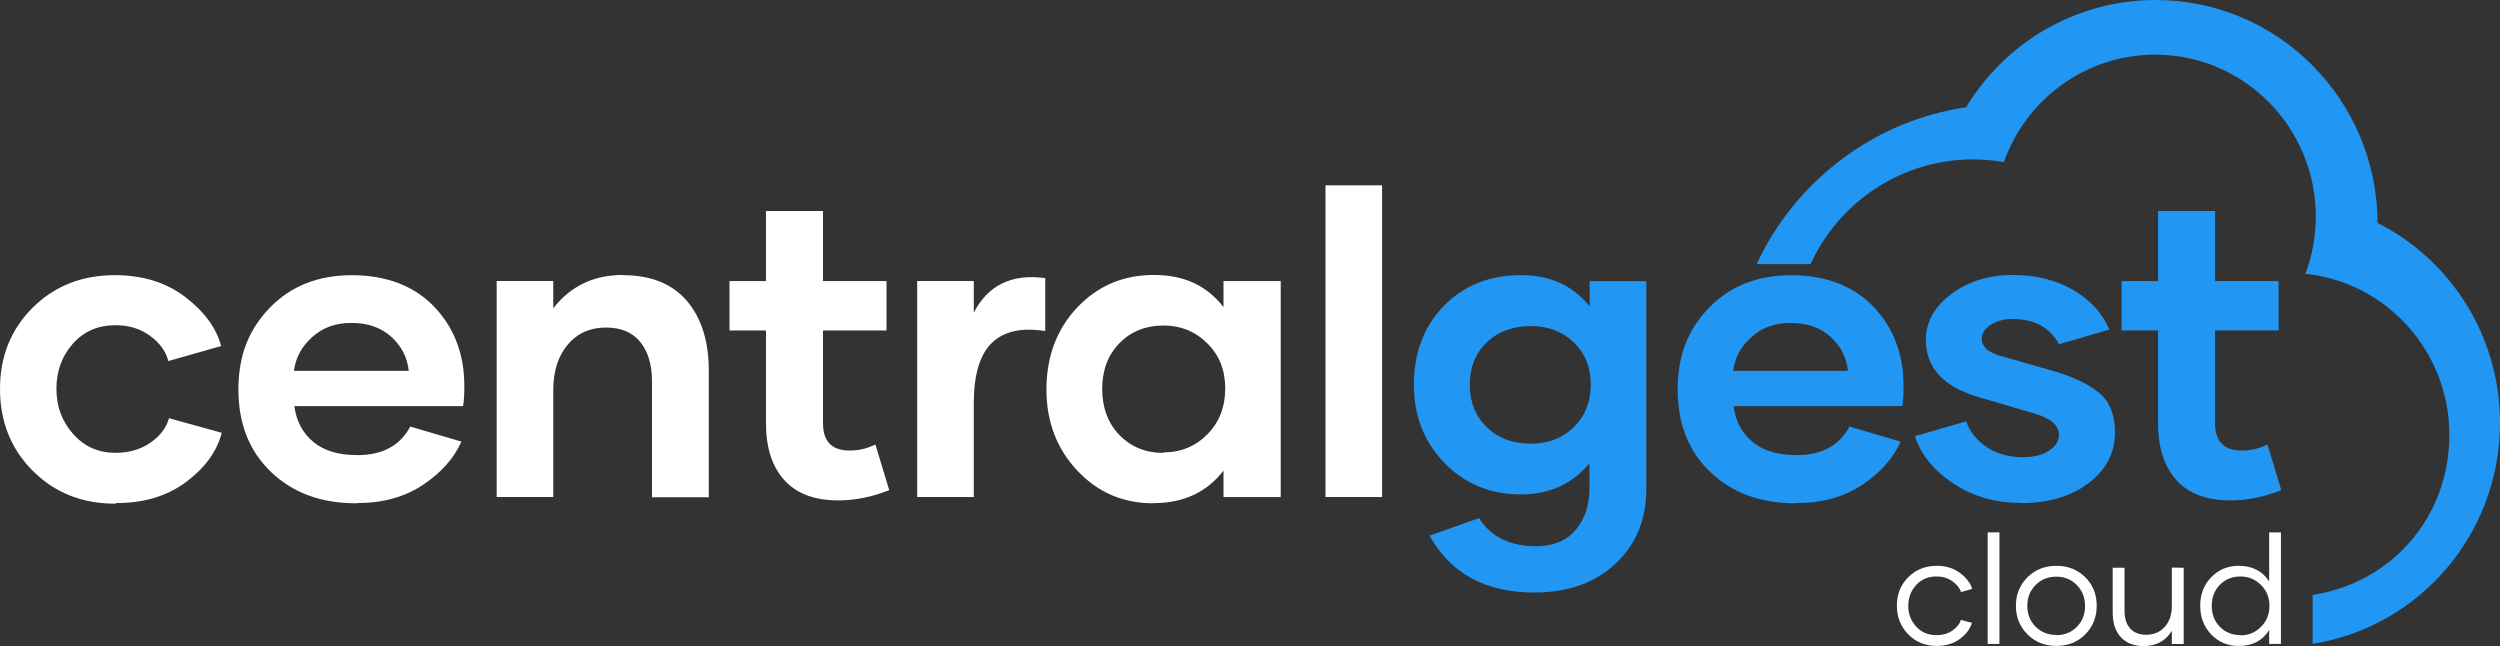
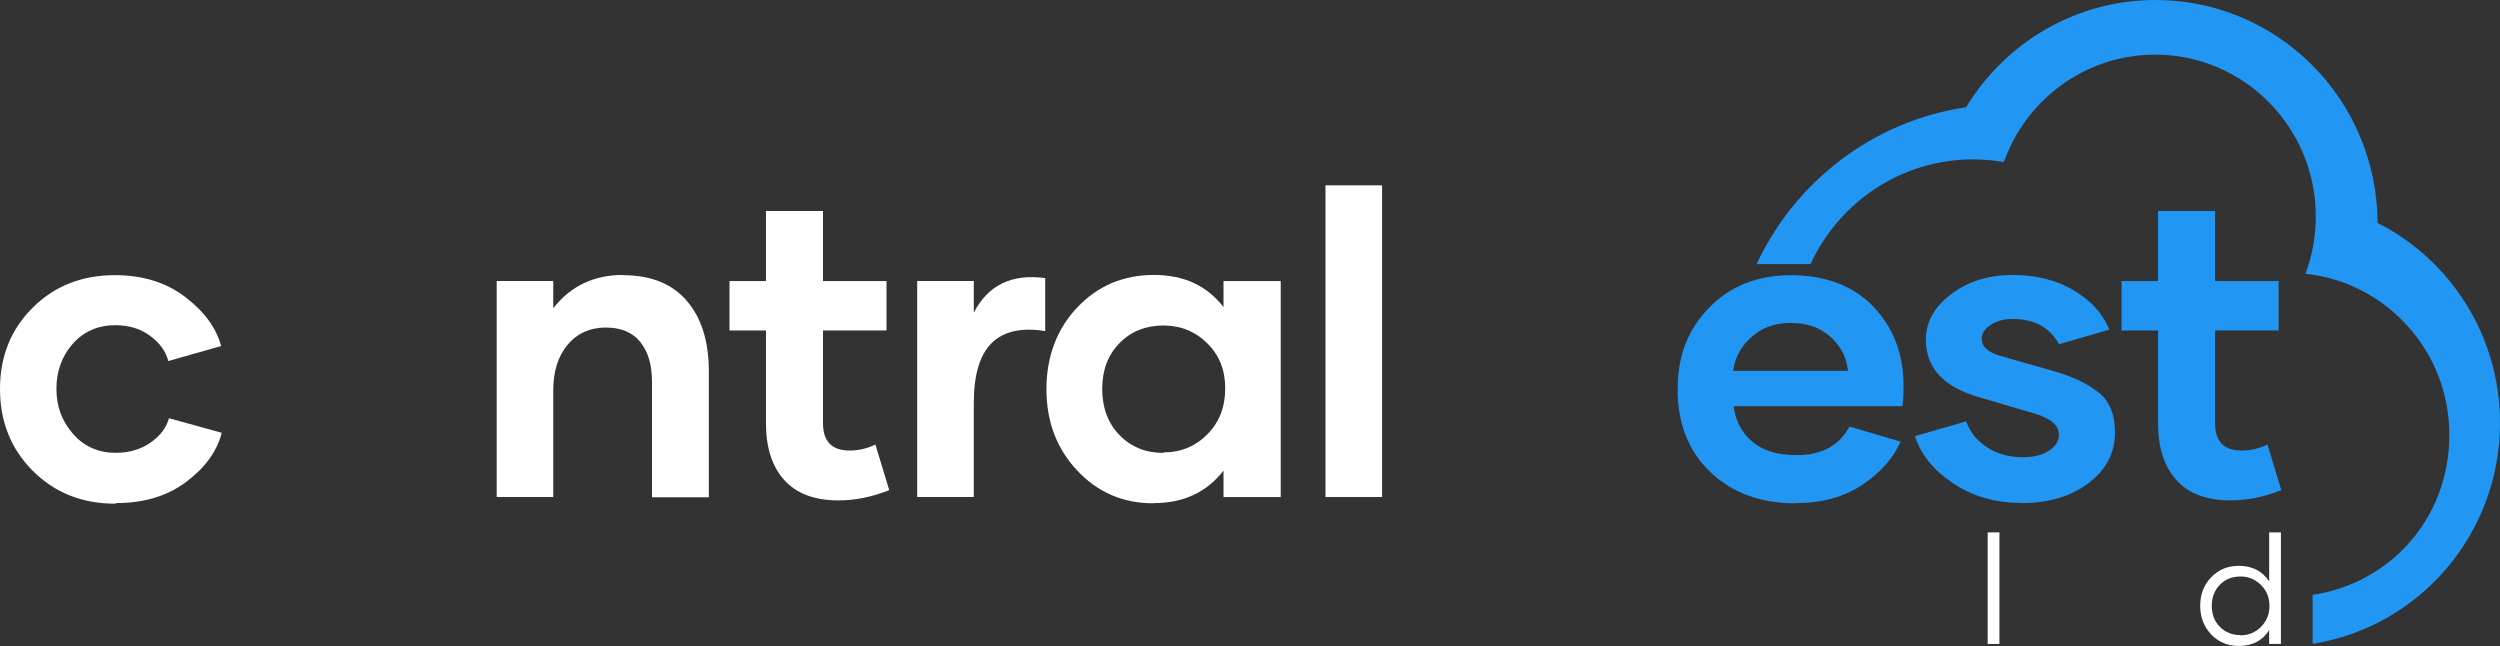
<svg xmlns="http://www.w3.org/2000/svg" width="178" height="46" viewBox="0 0 178 46" fill="none">
  <rect x="0" y="0" width="178" height="46" fill="#333333" stroke="none" />
  <g clip-path="url(#clip0_113_59)">
-     <path d="M137.903 45.99C137.087 45.99 136.409 45.715 135.869 45.167C135.33 44.621 135.057 43.936 135.057 43.117C135.057 42.298 135.33 41.642 135.869 41.098C136.409 40.554 137.087 40.286 137.903 40.286C138.549 40.286 139.099 40.455 139.552 40.795C140.005 41.136 140.296 41.511 140.417 41.931L139.625 42.157C139.528 41.862 139.32 41.6 138.999 41.377C138.677 41.153 138.311 41.043 137.889 41.043C137.291 41.043 136.807 41.246 136.43 41.655C136.056 42.065 135.869 42.556 135.869 43.138C135.869 43.719 136.056 44.201 136.43 44.61C136.803 45.02 137.291 45.223 137.882 45.223C138.314 45.223 138.688 45.116 139.002 44.903C139.317 44.689 139.521 44.435 139.611 44.139L140.403 44.345C140.278 44.775 139.991 45.157 139.538 45.494C139.085 45.828 138.529 45.993 137.872 45.993H137.899L137.903 45.99Z" fill="white" />
    <path d="M141.523 37.906H142.36V45.849H141.523V37.906Z" fill="white" />
-     <path d="M146.416 45.99C145.593 45.99 144.905 45.715 144.355 45.167C143.805 44.621 143.532 43.939 143.532 43.128C143.532 42.316 143.809 41.642 144.359 41.098C144.908 40.554 145.596 40.286 146.419 40.286C147.242 40.286 147.924 40.558 148.47 41.098C149.016 41.638 149.286 42.316 149.286 43.128C149.286 43.939 149.013 44.621 148.47 45.167C147.927 45.715 147.242 45.99 146.419 45.99H146.413H146.416ZM146.413 45.223C146.993 45.223 147.481 45.026 147.868 44.634C148.259 44.242 148.456 43.747 148.456 43.152C148.456 42.556 148.262 42.058 147.875 41.659C147.484 41.26 147 41.057 146.416 41.057C145.832 41.057 145.334 41.253 144.936 41.652C144.538 42.051 144.345 42.543 144.345 43.138C144.345 43.733 144.542 44.228 144.936 44.621C145.33 45.013 145.821 45.209 146.416 45.209V45.219L146.413 45.223Z" fill="white" />
-     <path d="M155.479 40.427V45.855H154.635V44.91C154.193 45.639 153.518 46 152.623 46C151.935 46 151.395 45.787 151.005 45.367C150.614 44.947 150.424 44.362 150.424 43.613V40.424H151.267V43.496C151.267 44.032 151.402 44.452 151.668 44.748C151.935 45.044 152.315 45.195 152.799 45.195C153.356 45.195 153.798 45.002 154.134 44.627C154.469 44.252 154.635 43.757 154.635 43.145V40.413L155.479 40.424V40.427Z" fill="white" />
    <path d="M162.402 37.906V45.849H161.565V44.861C161.091 45.615 160.368 45.993 159.404 45.993C158.619 45.993 157.962 45.721 157.44 45.174C156.917 44.627 156.655 43.946 156.655 43.128C156.655 42.309 156.917 41.642 157.44 41.098C157.962 40.554 158.619 40.286 159.404 40.286C160.358 40.286 161.081 40.658 161.565 41.397V37.906H162.402ZM159.525 45.236C160.095 45.236 160.583 45.033 160.98 44.634C161.382 44.235 161.586 43.736 161.586 43.141C161.586 42.546 161.382 42.047 160.98 41.648C160.579 41.249 160.095 41.046 159.528 41.046C158.93 41.046 158.439 41.242 158.055 41.635C157.671 42.027 157.478 42.526 157.478 43.138C157.478 43.75 157.671 44.239 158.055 44.631C158.439 45.023 158.93 45.219 159.528 45.219V45.229L159.525 45.236Z" fill="white" />
    <path d="M8.205 35.862C5.833 35.862 3.88 35.075 2.327 33.516C0.775 31.958 0 30.014 0 27.696C0 25.377 0.775 23.451 2.327 21.906C3.88 20.361 5.833 19.591 8.178 19.591C10.163 19.591 11.833 20.11 13.192 21.149C14.551 22.188 15.401 23.347 15.744 24.637L11.985 25.707C11.805 25.009 11.373 24.417 10.688 23.912C10.004 23.406 9.181 23.155 8.212 23.155C6.974 23.155 5.958 23.599 5.183 24.476C4.409 25.353 4.018 26.419 4.018 27.682C4.018 28.944 4.405 29.983 5.197 30.888C5.989 31.793 7.002 32.24 8.24 32.24C9.194 32.24 10.014 32.002 10.716 31.514C11.418 31.026 11.85 30.444 12.03 29.777L15.789 30.816C15.446 32.137 14.609 33.296 13.268 34.304C11.926 35.312 10.27 35.818 8.285 35.818L8.212 35.862H8.205Z" fill="white" />
-     <path d="M25.36 35.835C22.867 35.835 20.854 35.092 19.302 33.609C17.749 32.123 16.975 30.166 16.975 27.73C16.975 25.294 17.721 23.454 19.212 21.91C20.702 20.365 22.659 19.594 25.062 19.594C27.466 19.594 29.478 20.337 30.913 21.837C32.345 23.337 33.061 25.222 33.061 27.493C33.061 28.115 33.029 28.59 32.971 28.917H20.958C21.093 29.97 21.539 30.816 22.3 31.456C23.06 32.095 24.105 32.405 25.45 32.405C27.241 32.405 28.493 31.721 29.209 30.372L32.85 31.442C32.341 32.601 31.446 33.623 30.149 34.5C28.852 35.377 27.269 35.821 25.405 35.821L25.36 35.835ZM29.105 26.409C29.001 25.446 28.583 24.627 27.853 23.974C27.123 23.32 26.183 22.993 25.018 22.993C23.852 22.993 22.974 23.334 22.227 24.001C21.48 24.668 21.048 25.47 20.93 26.406H29.108L29.105 26.409Z" fill="white" />
    <path d="M44.364 19.594C46.349 19.594 47.857 20.203 48.901 21.421C49.945 22.639 50.467 24.3 50.467 26.409V35.405H46.422V27.166C46.422 25.965 46.138 25.03 45.585 24.345C45.032 23.66 44.212 23.32 43.123 23.32C42.034 23.32 41.107 23.722 40.422 24.538C39.734 25.353 39.392 26.437 39.392 27.788V35.388H35.364V20.007H39.392V21.951C40.63 20.361 42.286 19.577 44.361 19.577V19.591L44.364 19.594Z" fill="white" />
    <path d="M63.31 34.899C62.086 35.388 60.879 35.628 59.7 35.628C57.985 35.628 56.702 35.14 55.834 34.173C54.969 33.21 54.537 31.858 54.537 30.135V23.53H51.94V20.011H54.537V15.023H58.597V20.011H63.12V23.53H58.597V30.135C58.597 31.425 59.223 32.078 60.492 32.078C61.149 32.078 61.761 31.93 62.328 31.648L63.313 34.899H63.31Z" fill="white" />
    <path d="M69.316 22.295C70.329 20.306 72.031 19.474 74.42 19.801V23.571C72.733 23.303 71.467 23.585 70.616 24.417C69.766 25.25 69.334 26.674 69.334 28.693V35.388H65.305V20.007H69.334V22.278L69.32 22.291L69.316 22.295Z" fill="white" />
    <path d="M82.131 35.835C79.966 35.835 78.161 35.064 76.699 33.502C75.236 31.944 74.506 30.014 74.506 27.713C74.506 25.412 75.236 23.437 76.699 21.892C78.161 20.348 79.98 19.577 82.145 19.577C84.309 19.577 85.921 20.334 87.114 21.865V20.011H91.187V35.391H87.114V33.506C85.921 35.05 84.264 35.821 82.145 35.821L82.131 35.835ZM82.833 32.212C84.071 32.212 85.115 31.782 85.966 30.922C86.816 30.062 87.235 28.979 87.235 27.658C87.235 26.337 86.816 25.298 85.966 24.452C85.115 23.605 84.071 23.175 82.833 23.175C81.595 23.175 80.52 23.592 79.7 24.438C78.88 25.284 78.476 26.368 78.476 27.689C78.476 29.01 78.88 30.124 79.7 30.971C80.52 31.817 81.564 32.247 82.833 32.247V32.216V32.212Z" fill="white" />
    <path d="M94.375 13.196H98.404V35.388H94.375V13.196Z" fill="white" />
-     <path d="M117.214 20.011V34.841C117.214 37.008 116.485 38.773 115.022 40.138C113.559 41.504 111.633 42.188 109.247 42.188C105.772 42.188 103.279 40.837 101.785 38.136L105.305 36.891C106.142 38.212 107.484 38.879 109.334 38.896C110.558 38.896 111.499 38.525 112.155 37.768C112.812 37.011 113.155 36.031 113.169 34.83V32.976C111.958 34.459 110.333 35.202 108.29 35.202C106.097 35.202 104.275 34.445 102.83 32.945C101.381 31.445 100.665 29.591 100.665 27.379C100.665 25.167 101.381 23.224 102.812 21.768C104.244 20.313 106.08 19.587 108.303 19.587C110.364 19.587 111.99 20.331 113.182 21.813V20.017H117.211L117.214 20.011ZM108.978 31.59C110.216 31.59 111.246 31.204 112.052 30.417C112.857 29.629 113.262 28.621 113.262 27.39C113.262 26.158 112.857 25.147 112.052 24.376C111.246 23.605 110.233 23.217 108.992 23.217C107.75 23.217 106.664 23.602 105.859 24.376C105.053 25.147 104.648 26.158 104.648 27.39C104.648 28.621 105.053 29.632 105.859 30.417C106.664 31.201 107.709 31.59 108.992 31.59H108.978Z" fill="#2196F3" />
    <path d="M127.833 35.835C125.34 35.835 123.328 35.092 121.775 33.609C120.223 32.126 119.448 30.166 119.448 27.73C119.448 25.294 120.195 23.454 121.685 21.91C123.179 20.365 125.133 19.594 127.536 19.594C129.939 19.594 131.952 20.337 133.387 21.837C134.818 23.337 135.534 25.222 135.534 27.493C135.534 28.115 135.503 28.59 135.444 28.917H123.432C123.566 29.97 124.012 30.816 124.773 31.456C125.534 32.095 126.578 32.405 127.92 32.405C129.711 32.405 130.963 31.721 131.682 30.372L135.323 31.442C134.815 32.601 133.919 33.623 132.623 34.5C131.326 35.377 129.742 35.821 127.878 35.821L127.833 35.835ZM131.578 26.409C131.475 25.446 131.056 24.627 130.327 23.974C129.597 23.32 128.656 22.993 127.491 22.993C126.326 22.993 125.447 23.334 124.701 24.001C123.954 24.668 123.521 25.47 123.404 26.406H131.582L131.578 26.409Z" fill="#2196F3" />
    <path d="M143.868 35.804C142.031 35.804 140.42 35.329 139.033 34.393C137.647 33.458 136.751 32.343 136.347 31.053L139.988 30C140.258 30.757 140.749 31.366 141.464 31.841C142.18 32.316 143.031 32.553 144.03 32.553C144.791 32.553 145.403 32.405 145.88 32.092C146.357 31.779 146.596 31.407 146.596 30.964C146.596 30.296 146.029 29.791 144.881 29.45L140.942 28.291C138.39 27.565 137.121 26.199 137.121 24.194C137.121 22.917 137.733 21.834 138.94 20.929C140.147 20.024 141.61 19.577 143.328 19.577C144.953 19.577 146.388 19.935 147.609 20.647C148.833 21.359 149.697 22.295 150.188 23.468L146.606 24.507C145.935 23.303 144.832 22.711 143.307 22.711C142.695 22.711 142.173 22.845 141.741 23.127C141.309 23.409 141.098 23.736 141.098 24.108C141.098 24.672 141.53 25.071 142.381 25.326L146.229 26.423C147.616 26.825 148.691 27.345 149.452 27.967C150.213 28.59 150.586 29.526 150.586 30.788C150.586 32.243 149.96 33.444 148.705 34.397C147.45 35.35 145.856 35.821 143.899 35.821L143.854 35.807L143.868 35.804Z" fill="#2196F3" />
    <path d="M162.426 34.899C161.202 35.388 159.995 35.628 158.816 35.628C157.101 35.628 155.818 35.14 154.95 34.173C154.085 33.21 153.653 31.858 153.653 30.135V23.53H151.056V20.011H153.653V15.023H157.713V20.011H162.236V23.53H157.713V30.135C157.713 31.425 158.339 32.078 159.608 32.078C160.265 32.078 160.877 31.93 161.444 31.648L162.429 34.899H162.426Z" fill="#2196F3" />
    <path d="M169.283 15.872C169.252 7.1 162.191 0 153.48 0C147.764 0 142.761 3.058 139.984 7.637C133.363 8.614 127.82 12.917 125.067 18.807H128.909C130.935 14.403 135.351 11.349 140.482 11.349C141.229 11.349 141.962 11.417 142.675 11.541C144.255 7.083 148.48 3.891 153.446 3.891C159.763 3.891 164.884 9.051 164.884 15.418C164.884 16.853 164.622 18.229 164.144 19.495C169.902 20.093 174.393 24.999 174.393 30.96C174.393 36.922 170.168 41.528 164.66 42.357V45.842C172.218 44.648 178 38.06 178 30.107C178 23.877 174.452 18.487 169.283 15.869V15.872Z" fill="#2196F3" />
  </g>
  <defs>
    <clipPath id="clip0_113_59">
      <rect width="178" height="46" fill="white" />
    </clipPath>
  </defs>
</svg>